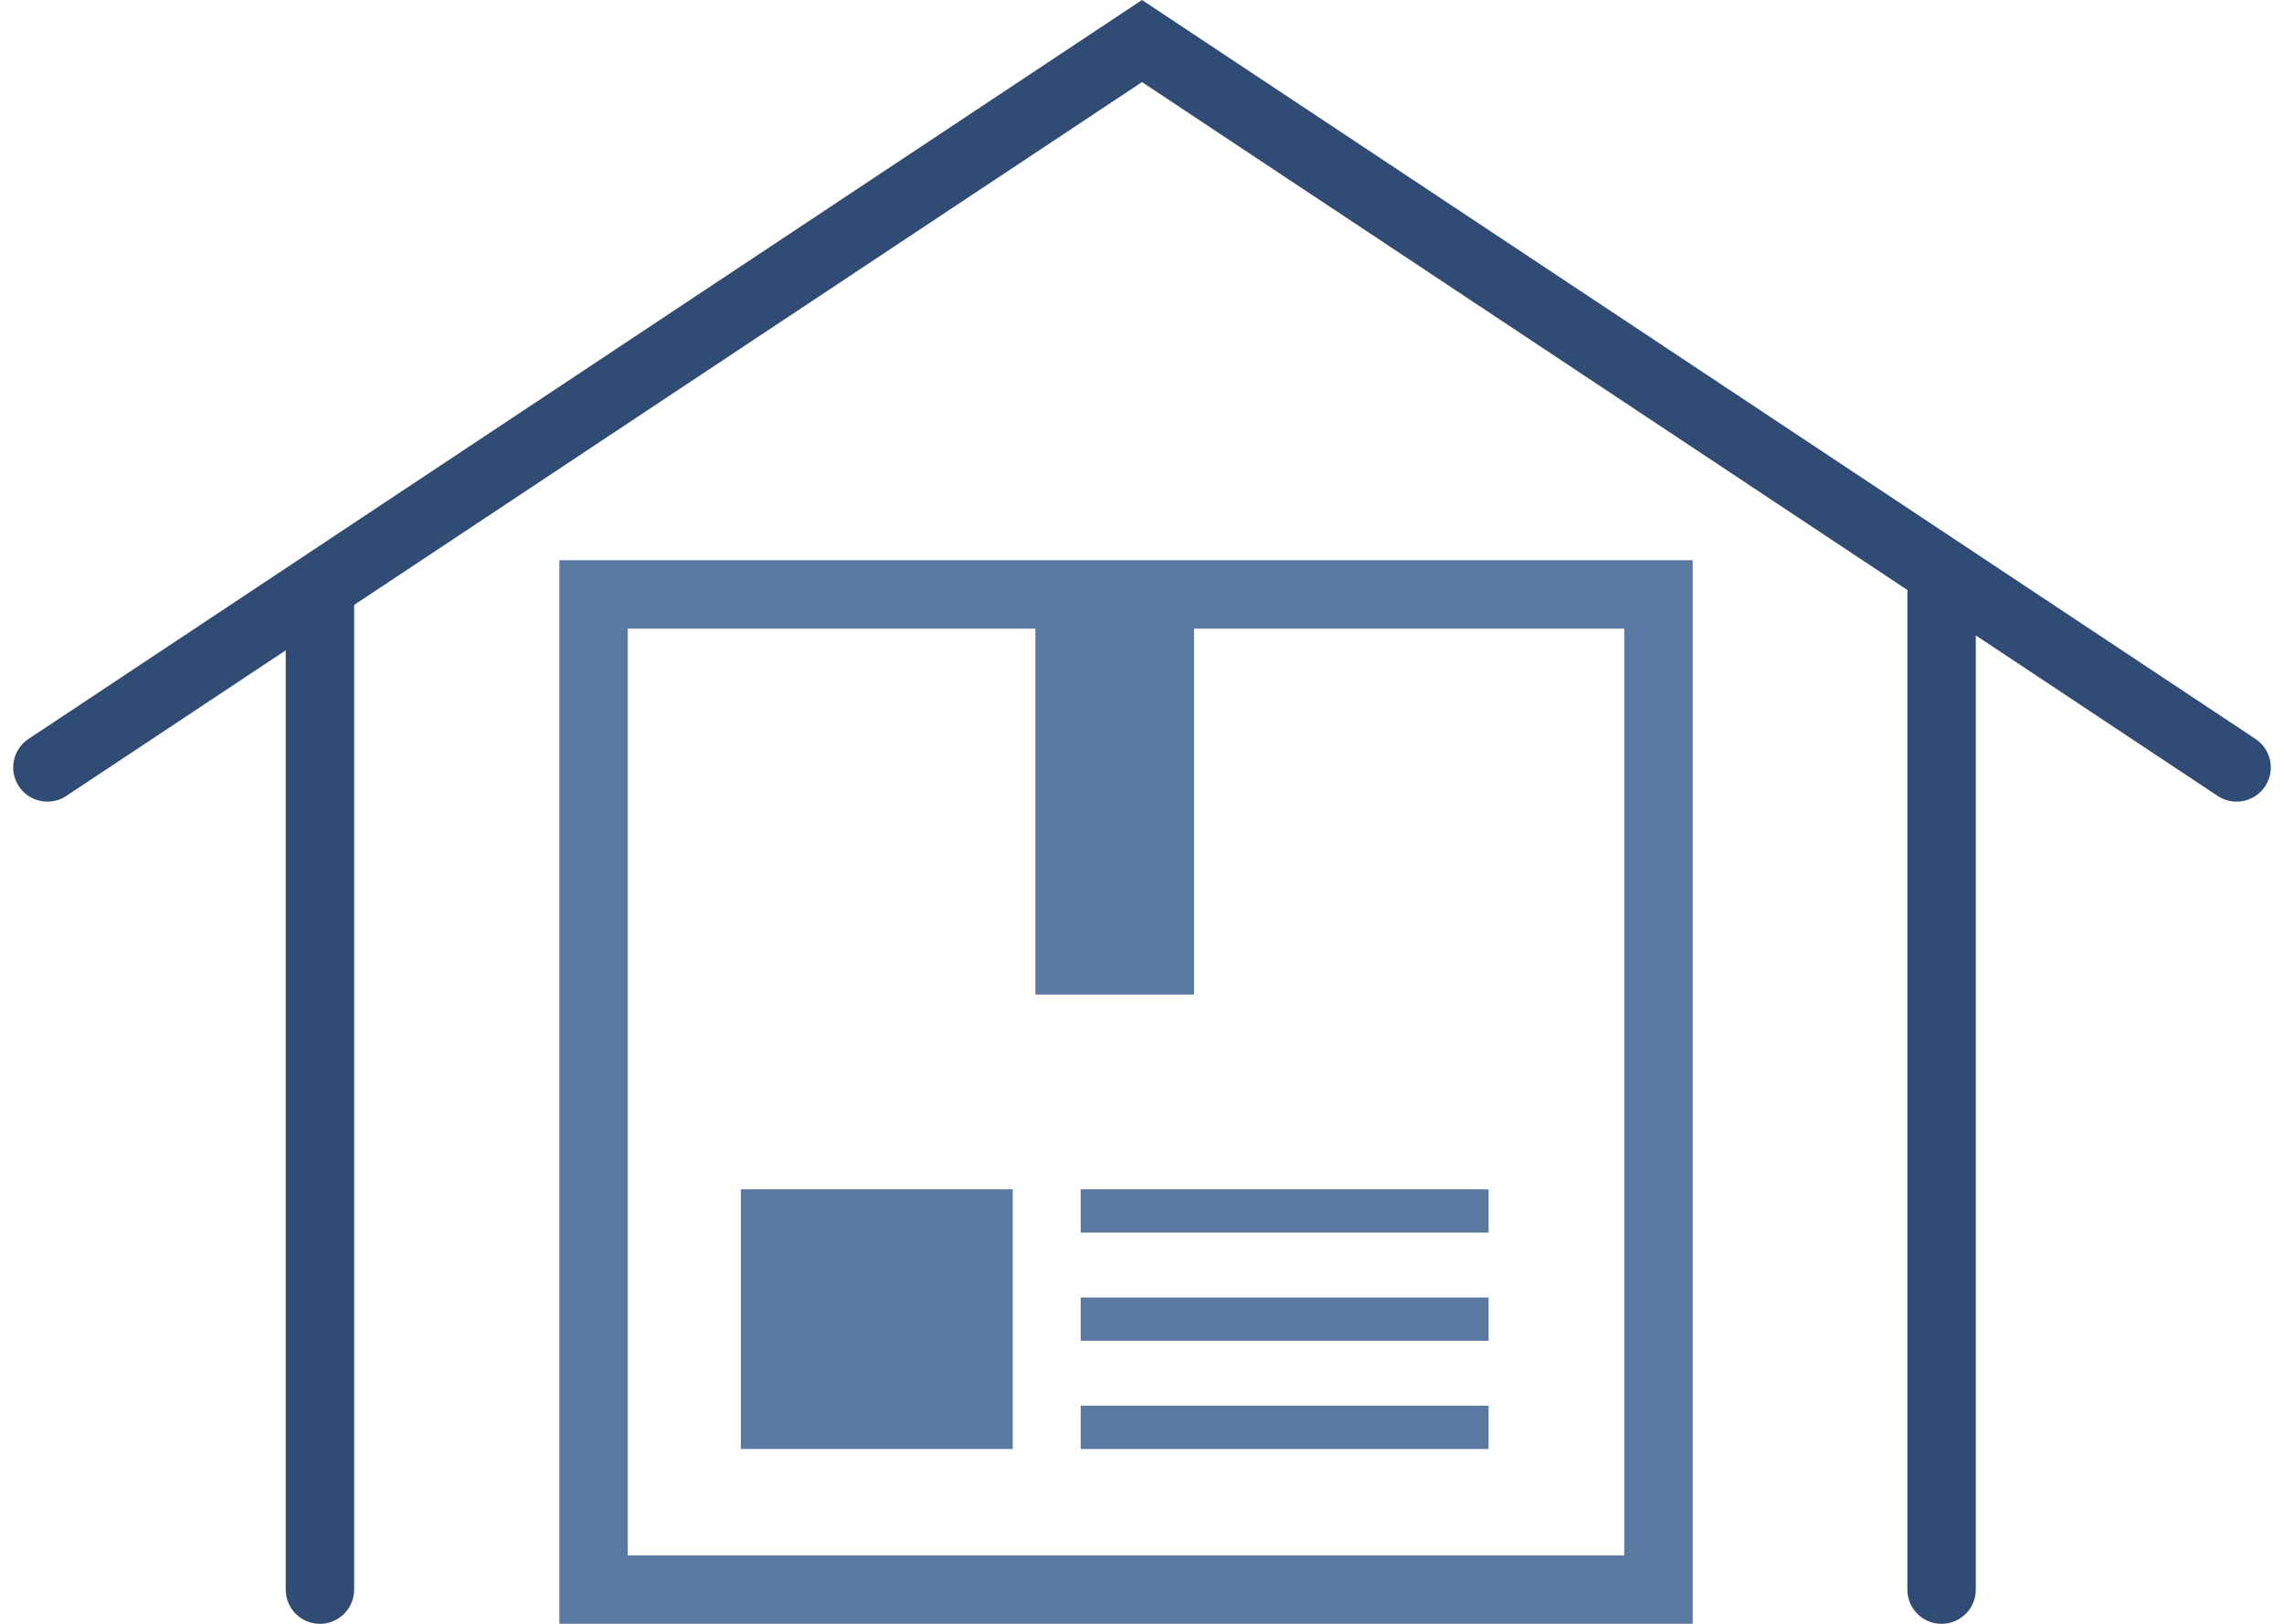
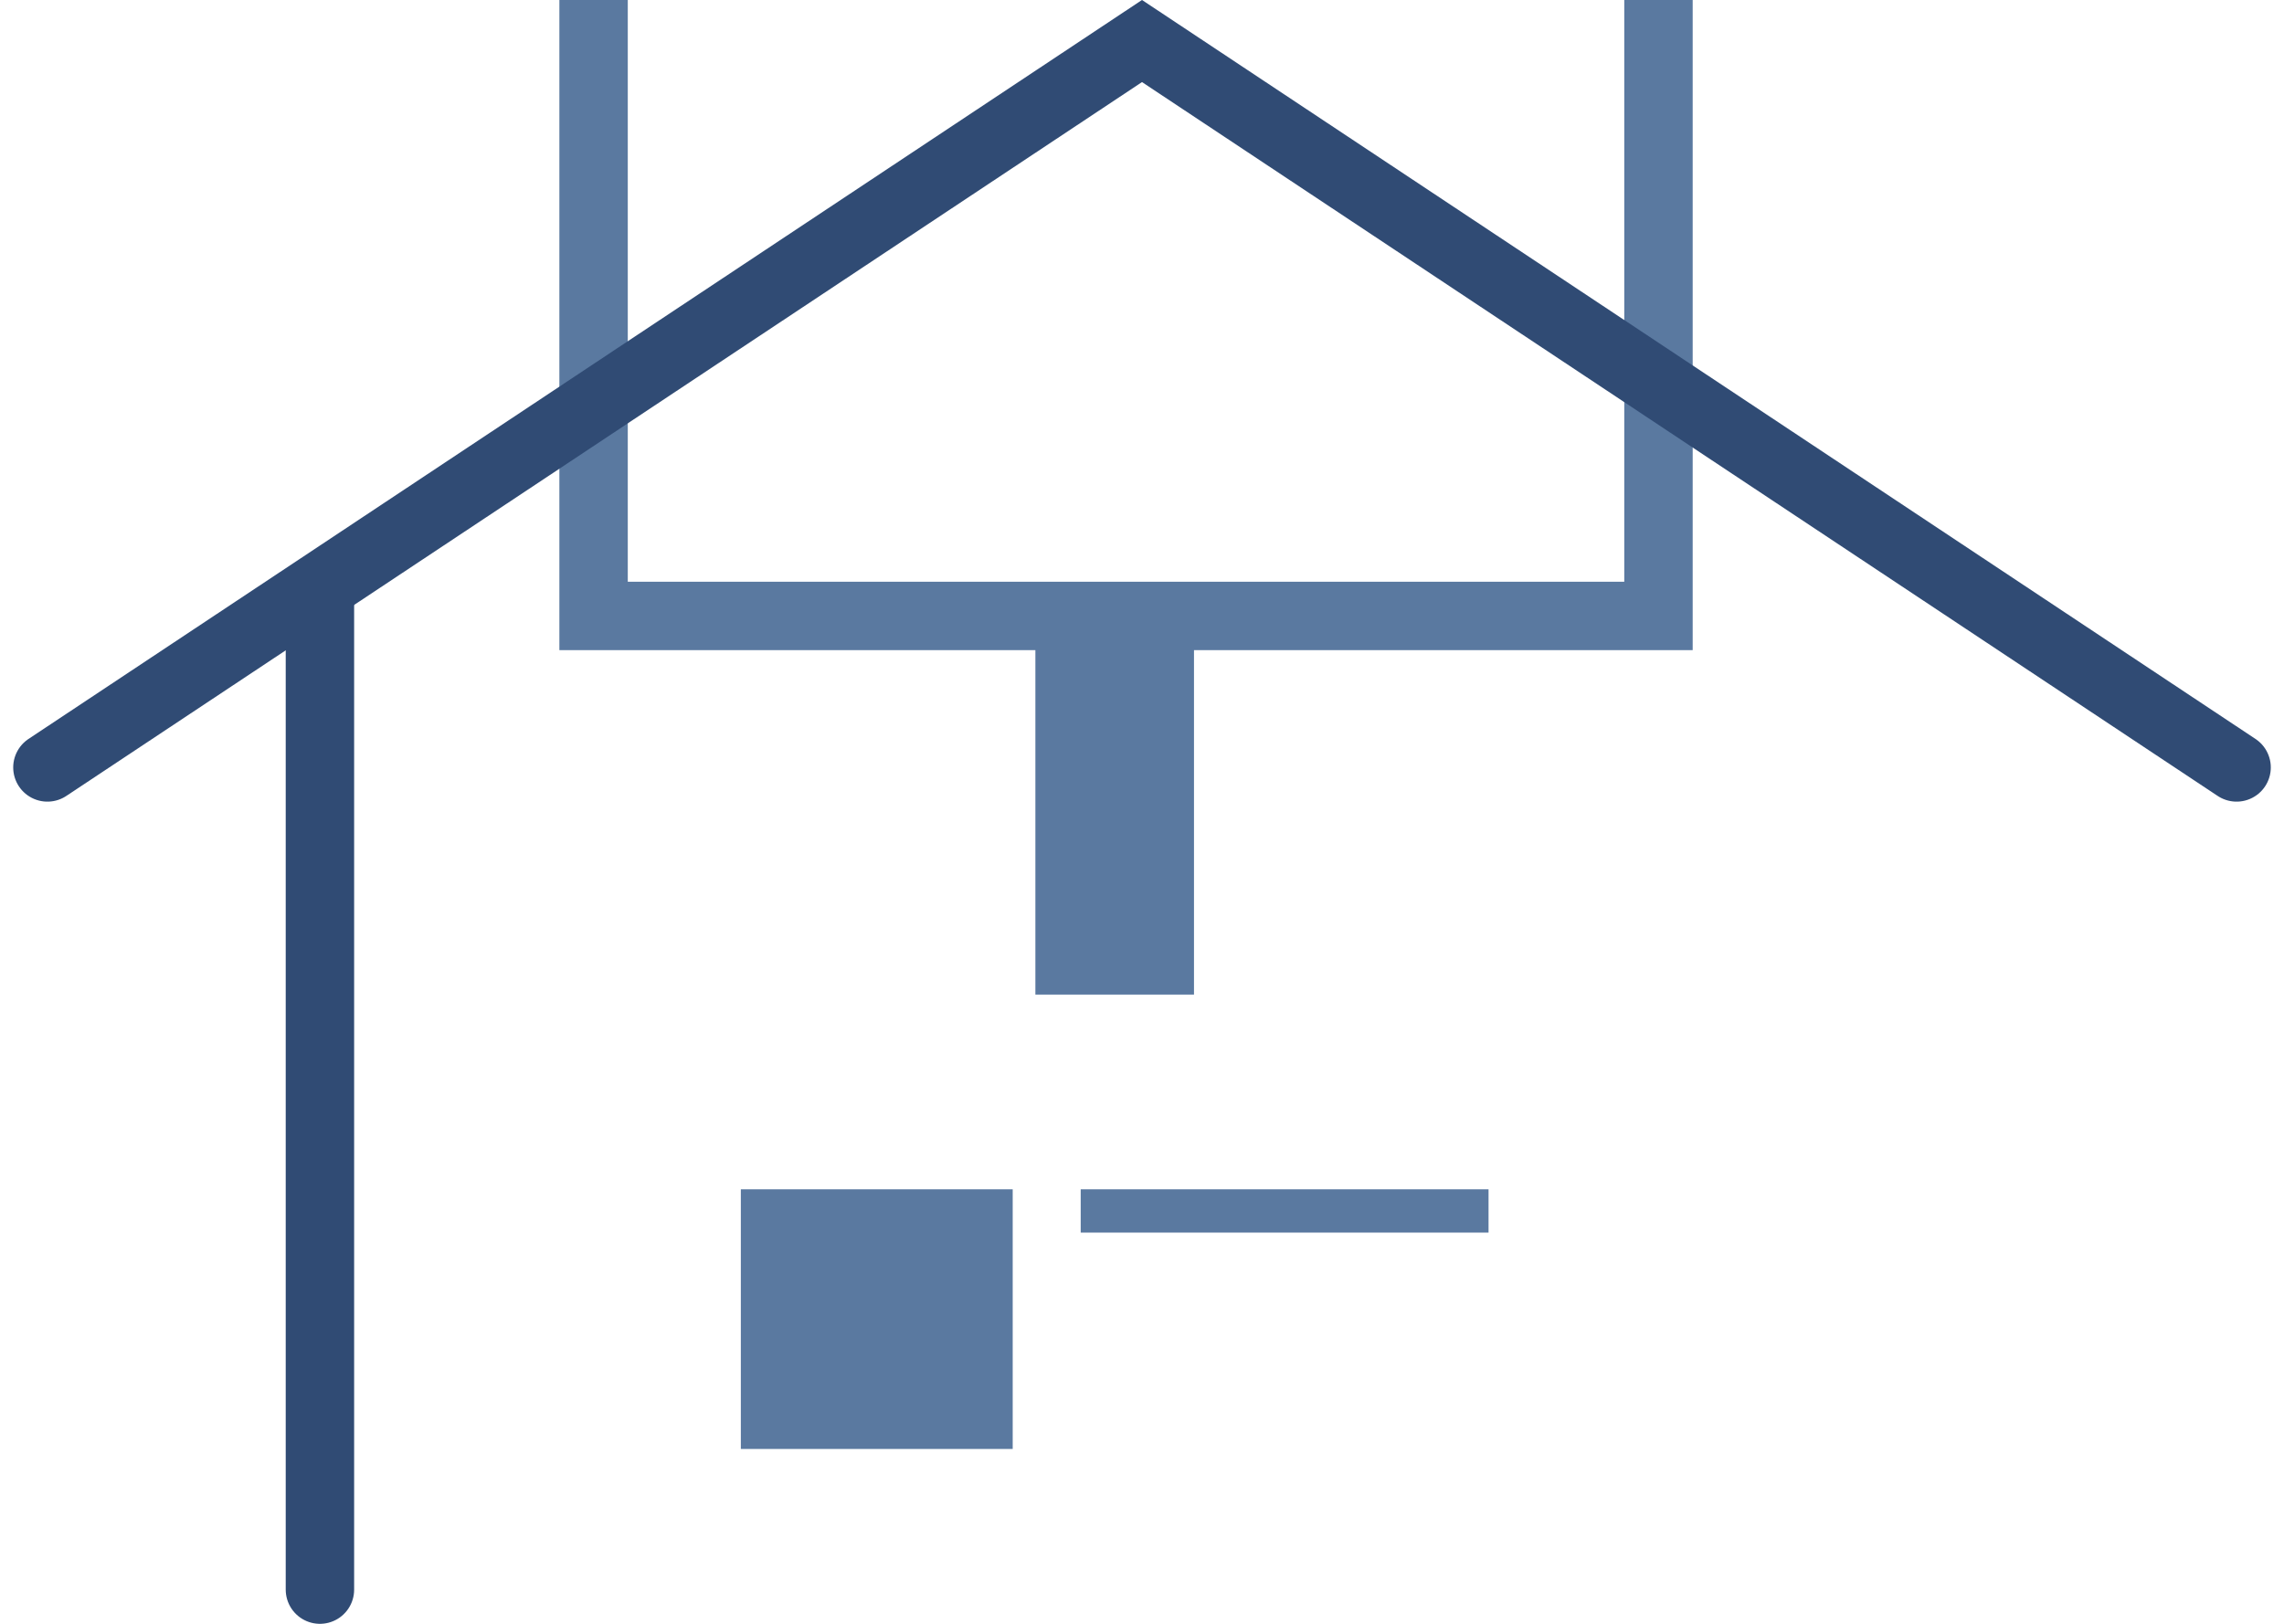
<svg xmlns="http://www.w3.org/2000/svg" width="66.772" height="47.484" viewBox="0 0 66.772 47.484">
  <g id="iko-magazyn-niebieska" transform="translate(1.386 1.2)">
    <g id="Group_588" data-name="Group 588" transform="translate(15.967 16.179)">
-       <rect id="Rectangle_240" data-name="Rectangle 240" width="11.923" height="1.265" transform="translate(14.241 23.726)" fill="#5a79a0" />
      <g id="Group_585" data-name="Group 585">
-         <path id="Path_180" data-name="Path 180" d="M857.442,221.662v28.471h31.132v-29.1H857.442Z" transform="translate(-857.442 -221.03)" fill="none" stroke="#5a79a0" stroke-width="2" />
+         <path id="Path_180" data-name="Path 180" d="M857.442,221.662h31.132v-29.1H857.442Z" transform="translate(-857.442 -221.03)" fill="none" stroke="#5a79a0" stroke-width="2" />
      </g>
      <rect id="Rectangle_237" data-name="Rectangle 237" width="4.637" height="11.388" transform="translate(12.916 0.316)" fill="#5a79a0" />
      <rect id="Rectangle_238" data-name="Rectangle 238" width="11.923" height="1.265" transform="translate(14.241 17.399)" fill="#5a79a0" />
-       <rect id="Rectangle_239" data-name="Rectangle 239" width="11.923" height="1.265" transform="translate(14.241 20.562)" fill="#5a79a0" />
      <rect id="Rectangle_241" data-name="Rectangle 241" width="7.948" height="7.592" transform="translate(4.305 17.399)" fill="#5a79a0" />
    </g>
    <path id="Path_182" data-name="Path 182" d="M847.172,227.549l32-21.241,32,21.241" transform="translate(-847.172 -206.308)" fill="none" stroke="#304b74" stroke-linecap="round" stroke-width="2" />
-     <line id="Line_2" data-name="Line 2" y2="29.124" transform="translate(55.375 16.159)" fill="none" stroke="#304b74" stroke-linecap="round" stroke-width="2" />
    <line id="Line_3" data-name="Line 3" y2="29.124" transform="translate(7.967 16.159)" fill="none" stroke="#304b74" stroke-linecap="round" stroke-width="2" />
  </g>
</svg>